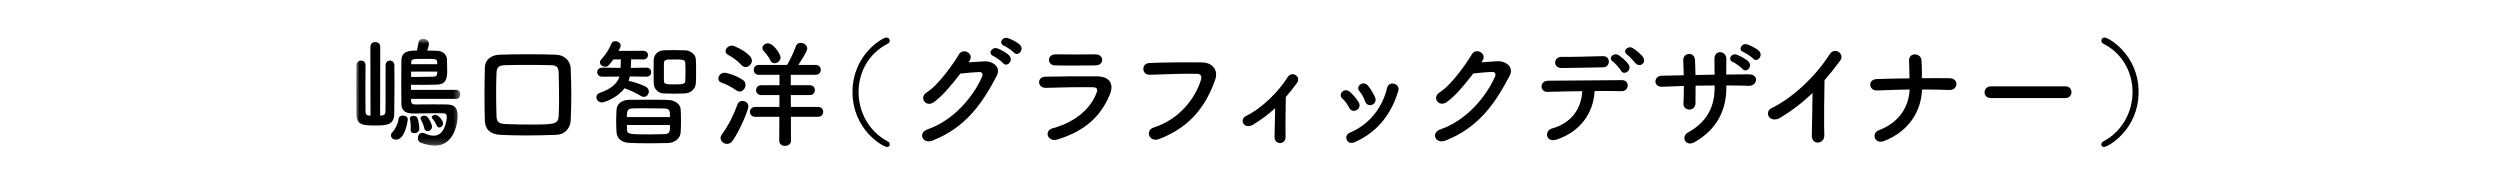
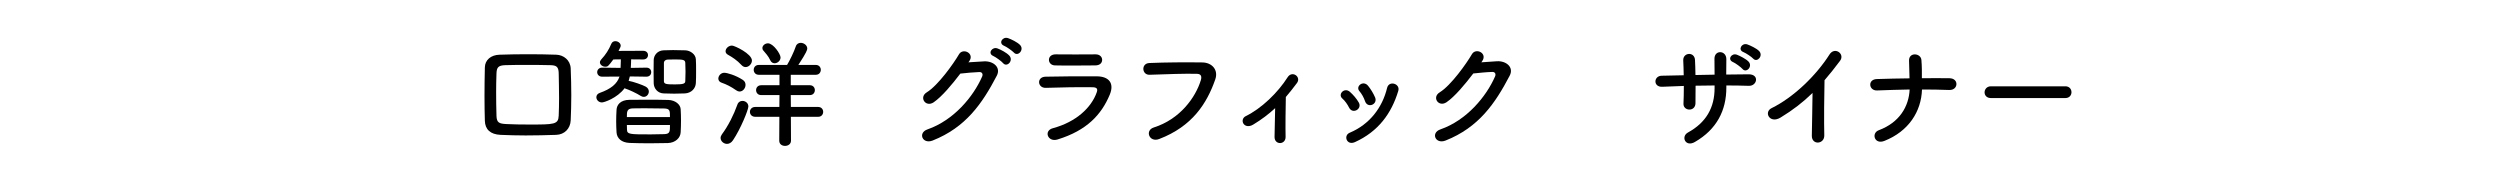
<svg xmlns="http://www.w3.org/2000/svg" xmlns:xlink="http://www.w3.org/1999/xlink" width="400px" height="30px" viewBox="0 0 400 30" version="1.1">
  <title>2_name</title>
  <desc>Created with Sketch.</desc>
  <defs>
    <polygon id="path-1" points="0 0.693 0 17.791 16.642 17.791 16.642 0.693 6.77626358e-20 0.693" />
  </defs>
  <g id="Page-1" stroke="none" stroke-width="1" fill="none" fill-rule="evenodd">
    <g id="Desktop" transform="translate(-532, -498)">
      <g id="Page-1" transform="translate(589, 503)">
        <g id="Group-3" transform="translate(0, 0.516)">
          <mask id="mask-2" fill="white">
            <use xlink:href="#path-1" />
          </mask>
          <g id="Clip-2" />
-           <path d="M12.843,14.523 C12.634,14.009 12.349,13.648 12.197,13.478 C12.12,13.382 12.083,13.306 12.083,13.23 C12.083,13.003 12.367,12.851 12.653,12.851 C13.127,12.851 13.888,13.744 13.888,14.238 C13.888,14.599 13.583,14.884 13.299,14.884 C13.127,14.884 12.938,14.769 12.843,14.523 L12.843,14.523 Z M11.399,15.472 C11.171,15.472 10.943,15.32 10.886,15.017 C10.791,14.503 10.544,13.972 10.335,13.591 C10.297,13.515 10.278,13.459 10.278,13.402 C10.278,13.156 10.563,12.984 10.867,12.984 C11.076,12.984 11.304,13.08 11.456,13.269 C11.589,13.439 12.12,14.294 12.12,14.769 C12.12,15.187 11.74,15.472 11.399,15.472 L11.399,15.472 Z M12.956,4.492 C12.9,3.921 12.9,3.904 10.905,3.904 C8.853,3.904 8.816,3.921 8.796,4.548 L8.796,4.757 L12.956,4.757 L12.956,4.492 Z M8.778,5.935 L8.778,6.791 L9.803,6.791 C10.753,6.791 11.702,6.771 12.425,6.753 C12.805,6.734 12.918,6.525 12.956,6.183 C12.956,6.127 12.976,6.031 12.976,5.935 L8.778,5.935 Z M9.29,15.796 C8.967,15.796 8.701,15.644 8.701,15.283 L8.701,15.207 C8.72,15.054 8.72,14.902 8.72,14.752 C8.72,14.314 8.663,13.896 8.607,13.591 C8.607,13.554 8.587,13.515 8.587,13.478 C8.587,13.156 8.853,13.003 9.157,13.003 C9.443,13.003 9.746,13.156 9.841,13.478 C9.974,13.933 10.088,14.599 10.088,15.093 C10.088,15.548 9.67,15.796 9.29,15.796 L9.29,15.796 Z M8.778,10.306 L8.778,10.609 C8.778,11.103 9.062,11.199 9.499,11.199 C10.335,11.179 11.284,11.179 12.311,11.179 C13.052,11.179 13.83,11.179 14.628,11.199 C15.787,11.236 16.224,11.863 16.224,12.947 C16.224,14.712 15.407,17.791 12.596,17.791 C11.949,17.791 11.19,17.638 10.297,17.316 C9.993,17.201 9.861,16.898 9.861,16.593 C9.861,16.175 10.107,15.738 10.544,15.738 C10.658,15.738 10.772,15.757 10.905,15.814 C11.456,16.062 11.949,16.195 12.387,16.195 C14.343,16.195 14.495,13.289 14.495,13.193 C14.495,12.794 14.268,12.603 13.906,12.603 L12.729,12.603 C11.608,12.603 10.392,12.623 9.214,12.642 L9.119,12.642 C8.113,12.642 7.239,12.357 7.22,11.142 C7.2,9.982 7.2,8.824 7.2,7.666 C7.2,6.505 7.2,5.347 7.22,4.246 C7.239,2.707 8.283,2.574 9.708,2.574 C9.803,2.156 9.917,1.642 9.955,1.281 C9.993,0.882 10.354,0.693 10.715,0.693 C11.152,0.693 11.627,0.978 11.627,1.49 C11.627,1.775 11.418,2.421 11.361,2.574 C11.893,2.574 12.425,2.593 12.918,2.611 C14.134,2.668 14.457,3.429 14.515,3.941 C14.533,4.226 14.552,5.214 14.552,5.861 C14.552,7.189 14.268,7.988 12.881,8.025 C12.083,8.044 11.342,8.064 10.563,8.064 C9.993,8.064 9.405,8.044 8.758,8.044 L8.758,8.861 L15.977,8.861 C16.433,8.861 16.642,9.222 16.642,9.584 C16.642,9.945 16.433,10.306 15.977,10.306 L8.778,10.306 Z M5.548,16.156 C5.548,15.986 5.623,15.796 5.814,15.605 C6.175,15.244 6.668,14.351 6.764,13.535 C6.802,13.136 7.124,12.964 7.466,12.964 C7.846,12.964 8.245,13.193 8.245,13.574 C8.245,13.877 7.789,16.841 6.364,16.841 C5.928,16.841 5.548,16.537 5.548,16.156 L5.548,16.156 Z M2.261,2.003 C2.261,1.453 2.66,1.187 3.04,1.187 C3.439,1.187 3.838,1.453 3.838,2.003 L3.819,12.984 C3.914,12.984 4.009,12.964 4.104,12.964 C4.522,12.927 4.674,12.679 4.674,12.337 C4.693,11.673 4.693,11.007 4.693,4.949 C4.693,4.435 5.034,4.169 5.396,4.169 C5.738,4.169 6.099,4.435 6.099,4.949 C6.099,5.861 6.117,7.039 6.117,8.234 C6.117,9.925 6.099,11.654 6.079,12.738 C6.041,14.503 4.807,14.56 3.059,14.56 C1.103,14.56 0.058,14.503 0.02,12.755 C0.02,11.769 -0,10.324 -0,8.861 C-0,7.398 0.02,5.935 0.02,4.929 C0.038,4.435 0.418,4.169 0.78,4.169 C1.141,4.169 1.483,4.416 1.483,4.91 L1.483,4.929 C1.463,5.841 1.463,7.248 1.463,8.652 C1.463,10.058 1.463,11.464 1.483,12.337 C1.483,12.738 1.615,12.927 2.014,12.964 C2.11,12.964 2.185,12.984 2.28,12.984 L2.261,2.003 Z" id="Fill-1" fill="#000000" mask="url(#mask-2)" />
        </g>
        <path d="M32.45,10.688 C32.45,9.284 32.412,7.915 32.393,6.718 C32.374,5.635 31.975,5.446 31.045,5.426 C29.771,5.388 28.499,5.388 27.283,5.388 C26.048,5.388 24.889,5.388 23.845,5.426 C22.762,5.465 22.476,5.75 22.438,6.718 C22.4,7.745 22.382,8.751 22.382,9.739 C22.382,11.011 22.4,12.286 22.438,13.556 C22.476,14.64 22.876,14.791 24.034,14.85 C25.155,14.906 26.371,14.925 27.625,14.925 C31.69,14.925 32.336,14.925 32.393,13.501 C32.431,12.588 32.45,11.639 32.45,10.688 M31.975,16.578 C30.322,16.634 28.708,16.672 27.112,16.672 C25.744,16.672 24.414,16.634 23.085,16.578 C21.451,16.502 20.615,15.704 20.577,14.316 C20.539,13.044 20.52,11.732 20.52,10.384 C20.52,8.883 20.539,7.346 20.577,5.787 C20.596,4.609 21.527,3.792 22.932,3.753 C24.433,3.697 25.991,3.678 27.568,3.678 C29.012,3.678 30.493,3.697 32.013,3.753 C33.153,3.792 34.255,4.609 34.311,5.939 C34.369,7.327 34.407,8.79 34.407,10.213 C34.407,11.639 34.369,13.005 34.311,14.259 C34.255,15.57 33.324,16.54 31.975,16.578" id="Fill-4" fill="#000000" />
        <path d="M52.684,6.49 C52.684,5.939 52.664,5.406 52.646,5.027 C52.608,4.533 52.19,4.513 50.879,4.513 C50.48,4.513 50.1,4.513 49.796,4.533 C49.455,4.553 49.226,4.781 49.226,5.047 L49.226,8.01 C49.246,8.465 49.644,8.504 51.031,8.504 C52.361,8.504 52.626,8.371 52.646,7.99 C52.664,7.592 52.684,7.041 52.684,6.49 L52.684,6.49 Z M52.588,9.947 C52.057,9.967 51.468,9.986 50.86,9.986 C50.271,9.986 49.682,9.967 49.169,9.947 C48.239,9.91 47.612,9.168 47.592,8.314 C47.592,7.838 47.574,7.174 47.574,6.49 C47.574,5.806 47.592,5.103 47.592,4.59 C47.612,3.869 48.163,3.109 49.131,3.051 C49.587,3.033 50.138,3.013 50.689,3.013 C51.372,3.013 52.057,3.033 52.646,3.051 C53.406,3.07 54.298,3.66 54.336,4.476 C54.374,4.99 54.374,5.691 54.374,6.377 C54.374,7.06 54.374,7.763 54.336,8.295 C54.298,9.15 53.615,9.89 52.588,9.947 L52.588,9.947 Z M43.299,15 C43.299,15.248 43.299,15.494 43.318,15.742 C43.337,16.502 43.774,16.502 47.118,16.502 C47.859,16.502 48.58,16.482 49.284,16.463 C50.195,16.426 50.195,16.064 50.195,15 L43.299,15 Z M50.195,13.728 C50.195,12.72 50.195,12.379 49.264,12.359 C48.277,12.342 47.156,12.322 46.091,12.322 C45.446,12.322 44.8,12.322 44.23,12.342 C43.299,12.379 43.299,12.873 43.299,13.728 L50.195,13.728 Z M49.853,17.888 C48.922,17.908 47.934,17.926 46.985,17.926 C45.864,17.926 44.762,17.908 43.736,17.869 C42.407,17.812 41.704,17.109 41.646,16.178 C41.608,15.57 41.589,14.982 41.589,14.392 C41.589,13.804 41.608,13.195 41.646,12.568 C41.684,11.808 42.235,10.992 43.698,10.972 C44.534,10.955 45.464,10.955 46.414,10.955 C47.574,10.955 48.789,10.955 49.948,10.992 C51.069,11.031 51.867,11.732 51.905,12.455 C51.943,13.082 51.961,13.709 51.961,14.316 C51.961,14.926 51.943,15.533 51.905,16.178 C51.867,17.053 51.069,17.849 49.853,17.888 L49.853,17.888 Z M46.414,7.269 L43.774,7.23 C43.717,7.478 43.66,7.705 43.584,7.933 C44.344,8.066 45.845,8.599 46.32,8.865 C46.662,9.054 46.814,9.359 46.814,9.644 C46.814,10.08 46.471,10.498 46.016,10.498 C45.864,10.498 45.693,10.461 45.522,10.345 C44.895,9.947 43.66,9.359 43.09,9.187 C43.033,9.168 42.996,9.131 42.938,9.111 C41.722,10.726 39.652,11.39 39.31,11.39 C38.778,11.39 38.416,10.972 38.416,10.554 C38.416,10.269 38.587,9.986 38.987,9.853 C40.715,9.244 41.742,8.427 42.121,7.25 L39.367,7.269 L39.348,7.269 C38.816,7.269 38.55,6.908 38.55,6.547 C38.55,6.185 38.816,5.824 39.348,5.824 L39.367,5.824 L42.292,5.863 C42.311,5.521 42.33,5.179 42.33,4.781 L42.33,4.496 L41.133,4.513 C40.297,5.635 40.241,5.674 39.841,5.674 C39.405,5.674 38.987,5.349 38.987,4.97 C38.987,4.818 39.063,4.666 39.196,4.513 C39.899,3.754 40.412,2.974 40.81,2.006 C40.944,1.703 41.191,1.588 41.456,1.588 C41.874,1.588 42.311,1.892 42.311,2.31 C42.311,2.482 42.235,2.615 41.969,3.146 L45.902,3.127 C46.434,3.127 46.68,3.469 46.68,3.81 C46.68,4.172 46.434,4.513 45.902,4.513 L43.983,4.496 C43.983,4.99 43.945,5.426 43.926,5.863 L46.414,5.824 L46.434,5.824 C46.947,5.824 47.194,6.185 47.194,6.547 C47.194,6.908 46.947,7.269 46.434,7.269 L46.414,7.269 Z" id="Fill-6" fill="#000000" />
        <path d="M66.939,5.123 C66.653,5.123 66.386,4.971 66.236,4.629 C65.969,4.019 65.418,3.412 65.171,3.127 C65.038,2.994 64.981,2.842 64.981,2.691 C64.981,2.291 65.4,1.932 65.874,1.932 C66.73,1.932 67.888,3.641 67.888,4.191 C67.888,4.723 67.394,5.123 66.939,5.123 L66.939,5.123 Z M69.541,13.689 L69.559,17.508 C69.559,18.059 69.085,18.344 68.609,18.344 C68.135,18.344 67.678,18.078 67.678,17.508 L67.698,13.689 L63.842,13.689 C63.272,13.689 62.986,13.291 62.986,12.893 C62.986,12.512 63.272,12.113 63.842,12.113 L67.698,12.113 L67.716,10.213 L64.791,10.213 C64.24,10.213 63.974,9.814 63.974,9.416 C63.974,9.035 64.24,8.637 64.791,8.637 L67.716,8.637 L67.716,6.965 L64.412,6.965 C63.861,6.965 63.594,6.566 63.594,6.168 C63.594,5.787 63.861,5.389 64.412,5.389 L68.933,5.389 C69.35,4.705 70.053,3.26 70.32,2.443 C70.453,2.025 70.775,1.855 71.118,1.855 C71.612,1.855 72.162,2.234 72.162,2.768 C72.162,2.957 72.085,3.336 70.737,5.389 L73.531,5.389 C74.062,5.389 74.329,5.787 74.329,6.168 C74.329,6.566 74.062,6.965 73.531,6.965 L69.522,6.965 L69.522,8.637 L72.581,8.637 C73.112,8.637 73.377,9.035 73.377,9.416 C73.377,9.814 73.112,10.213 72.581,10.213 L69.522,10.213 L69.541,12.113 L73.91,12.113 C74.442,12.113 74.709,12.512 74.709,12.893 C74.709,13.291 74.442,13.689 73.91,13.689 L69.541,13.689 Z M61.638,5.406 C60.916,4.629 60.175,4.154 59.492,3.773 C59.206,3.621 59.092,3.412 59.092,3.203 C59.092,2.748 59.568,2.291 60.118,2.291 C60.517,2.291 63.309,3.602 63.309,4.686 C63.309,5.217 62.816,5.73 62.303,5.73 C62.075,5.73 61.846,5.635 61.638,5.406 L61.638,5.406 Z M59.321,18.021 C58.788,18.021 58.294,17.584 58.294,17.072 C58.294,16.881 58.37,16.691 58.502,16.502 C59.529,15.115 60.404,13.367 60.992,11.715 C61.126,11.314 61.467,11.144 61.791,11.144 C62.264,11.144 62.739,11.486 62.739,12.037 C62.739,12.551 61.523,15.59 60.27,17.451 C60.004,17.85 59.644,18.021 59.321,18.021 L59.321,18.021 Z M60.801,9.453 C59.965,8.865 59.245,8.504 58.428,8.219 C58.084,8.105 57.934,7.838 57.934,7.572 C57.934,7.137 58.333,6.643 58.883,6.643 C59.321,6.643 60.688,7.021 61.846,7.781 C62.169,7.99 62.285,8.275 62.285,8.58 C62.285,9.111 61.867,9.644 61.334,9.644 C61.163,9.644 60.992,9.586 60.801,9.453 L60.801,9.453 Z" id="Fill-8" fill="#000000" />
-         <path d="M84.948,18.516 C84.264,18.516 79.401,15.743 79.401,9.719 C79.401,3.737 84.226,1 84.835,1 C85.157,1 85.366,1.246 85.366,1.514 C85.366,1.684 85.271,1.873 85.044,1.989 C81.909,3.584 80.37,6.643 80.37,9.719 C80.37,12.854 81.966,16.008 85.062,17.641 C85.271,17.737 85.366,17.926 85.366,18.118 C85.366,18.327 85.215,18.516 84.948,18.516" id="Fill-10" fill="#000000" />
        <path d="M103.664,2.33 C102.695,1.949 103.38,0.81 104.272,1.096 C104.785,1.266 105.754,1.74 106.191,2.178 C106.951,2.937 105.868,4.135 105.223,3.412 C104.956,3.127 104.044,2.482 103.664,2.33 L103.664,2.33 Z M101.935,3.963 C100.967,3.564 101.727,2.424 102.601,2.748 C103.113,2.937 104.063,3.432 104.481,3.887 C105.223,4.685 104.12,5.844 103.493,5.103 C103.246,4.799 102.315,4.135 101.935,3.963 L101.935,3.963 Z M97.946,4.971 C98.764,4.914 99.694,4.855 100.454,4.818 C101.917,4.742 103.189,5.768 102.486,7.117 C100.169,11.543 97.548,15.381 92.209,17.49 C90.595,18.117 89.815,16.254 91.393,15.703 C95.609,14.24 98.744,10.461 100.15,7.23 C100.302,6.869 100.15,6.51 99.694,6.527 C98.896,6.547 97.51,6.68 96.654,6.775 C95.362,8.484 93.691,10.478 92.38,11.373 C91.107,12.226 89.986,10.574 91.278,9.777 C93.102,8.656 95.571,5.18 96.445,3.678 C97.072,2.615 98.973,3.527 98.079,4.799 L97.946,4.971 Z" id="Fill-12" fill="#000000" />
        <path d="M118.242,5.465 C116.456,5.465 113.834,5.522 111.782,5.465 C110.529,5.426 110.453,3.678 111.916,3.697 C113.739,3.717 116.399,3.717 118.317,3.697 C118.964,3.697 119.344,4.115 119.344,4.572 C119.344,5.028 119.02,5.465 118.242,5.465 M112.2,17.319 C110.642,17.793 109.94,15.912 111.46,15.514 C115.202,14.508 117.615,12.209 118.47,9.795 C118.659,9.283 118.564,8.979 117.843,8.959 C115.905,8.922 112.372,8.979 110.339,9.055 C108.99,9.111 108.819,7.307 110.282,7.27 C112.732,7.213 115.924,7.194 118.508,7.213 C120.407,7.231 121.338,8.295 120.559,10.156 C119.229,13.328 116.912,15.875 112.2,17.319" id="Fill-14" fill="#000000" />
        <path d="M127.597,15.4 C131.795,14.07 134.284,10.613 135.138,7.82 C135.29,7.306 135.234,6.832 134.531,6.812 C132.669,6.755 129.667,6.869 126.932,6.964 C125.678,7.004 125.545,5.14 126.894,5.084 C129.402,4.97 132.953,4.951 135.367,4.99 C136.906,5.007 137.988,6.168 137.437,7.724 C136.108,11.523 133.789,15.209 128.47,17.242 C126.856,17.849 126.153,15.855 127.597,15.4" id="Fill-16" fill="#000000" />
        <path d="M143.527,14.926 C142.843,15.342 142.255,15.209 141.969,14.811 C141.704,14.432 141.78,13.842 142.331,13.576 C144.857,12.342 147.46,9.815 149.017,7.364 C149.74,6.225 151.24,7.287 150.518,8.276 C149.911,9.092 149.322,9.834 148.733,10.518 C148.695,11.981 148.657,15.514 148.695,16.881 C148.714,17.508 148.296,17.869 147.839,17.889 C147.383,17.908 146.927,17.584 146.927,16.92 C146.947,15.895 147.004,13.881 147.023,12.303 C145.978,13.272 144.877,14.108 143.527,14.926" id="Fill-18" fill="#000000" />
        <path d="M161.404,11.182 C161.215,10.614 160.873,10.004 160.511,9.586 C159.828,8.827 161.1,7.782 161.88,8.713 C162.316,9.245 162.734,9.928 163.019,10.594 C163.475,11.715 161.803,12.399 161.404,11.182 M158.479,17.375 C158.308,16.977 158.422,16.463 158.954,16.237 C162.127,14.907 164.178,12.227 164.938,9.055 C165.242,7.821 167.085,8.391 166.723,9.549 C165.64,13.139 163.532,16.045 159.79,17.737 C159.144,18.022 158.669,17.793 158.479,17.375 M158.859,12.227 C158.592,11.696 158.194,11.125 157.776,10.764 C156.997,10.1 158.099,8.903 158.992,9.702 C159.505,10.157 160.037,10.764 160.397,11.391 C161.006,12.418 159.428,13.348 158.859,12.227" id="Fill-20" fill="#000000" />
        <path d="M180.015,4.971 C180.831,4.914 181.762,4.838 182.523,4.799 C183.985,4.723 185.258,5.75 184.555,7.098 C182.238,11.524 179.616,15.381 174.278,17.491 C172.662,18.117 171.884,16.254 173.46,15.703 C177.678,14.241 180.813,10.442 182.218,7.213 C182.37,6.852 182.218,6.491 181.762,6.51 C180.964,6.528 179.578,6.66 178.723,6.756 C177.431,8.465 175.759,10.461 174.449,11.354 C173.176,12.209 172.055,10.575 173.347,9.778 C175.17,8.657 177.64,5.16 178.514,3.66 C179.141,2.596 181.04,3.508 180.148,4.782 L180.015,4.971 Z" id="Fill-22" fill="#000000" />
-         <path d="M204.71,5.141 C204.387,4.799 203.722,4.002 203.38,3.774 C202.506,3.204 203.418,2.215 204.235,2.692 C204.69,2.957 205.546,3.641 205.888,4.155 C206.477,5.065 205.375,5.844 204.71,5.141 M202.355,6.301 C202.164,5.959 201.424,5.104 201.081,4.875 C200.227,4.268 201.177,3.336 201.975,3.83 C202.431,4.116 203.267,4.819 203.589,5.35 C204.159,6.282 202.811,7.155 202.355,6.301 M192.856,5.883 C191.431,5.883 191.525,4.079 192.875,4.096 C195.269,4.116 196.959,4.039 199.447,3.983 C200.112,3.963 200.417,4.42 200.417,4.856 C200.417,5.313 200.094,5.768 199.523,5.768 C196.902,5.807 194.889,5.883 192.856,5.883 M192.172,17.299 C190.31,17.946 190.006,15.912 191.336,15.551 C194.356,14.735 196.028,12.418 196.161,9.586 C194.053,9.606 191.963,9.662 190.633,9.702 C189.987,9.719 189.646,9.301 189.646,8.846 C189.646,8.391 189.987,7.914 190.728,7.914 C193.426,7.877 199.41,7.838 202.506,7.821 C203.171,7.821 203.476,8.276 203.438,8.733 C203.399,9.188 203.058,9.606 202.393,9.586 C201.366,9.549 199.809,9.549 198.137,9.569 C197.966,13.006 195.934,15.989 192.172,17.299" id="Fill-24" fill="#000000" />
        <path d="M221.95,3.336 C221,2.975 221.684,1.816 222.558,2.102 C223.052,2.274 224.02,2.729 224.438,3.147 C225.198,3.887 224.154,5.084 223.508,4.381 C223.261,4.096 222.33,3.488 221.95,3.336 L221.95,3.336 Z M220.278,4.932 C219.328,4.533 220.031,3.432 220.905,3.754 C221.399,3.945 222.349,4.42 222.766,4.856 C223.489,5.635 222.406,6.756 221.798,6.033 C221.552,5.75 220.658,5.084 220.278,4.932 L220.278,4.932 Z M219.215,9.035 C219.215,12.664 217.676,15.703 214.18,17.717 C212.66,18.592 211.9,16.844 213.078,16.197 C216.023,14.582 217.334,12.17 217.334,9.111 L217.334,8.674 C216.307,8.674 215.301,8.693 214.294,8.713 C214.294,9.795 214.294,10.803 214.275,11.543 C214.257,12.19 213.801,12.531 213.306,12.531 C212.812,12.531 212.318,12.19 212.356,11.563 C212.394,10.783 212.414,9.795 212.414,8.75 C211.217,8.789 210.039,8.826 208.975,8.883 C207.493,8.959 207.551,7.154 208.861,7.117 C210.001,7.078 211.198,7.061 212.394,7.041 C212.376,6.149 212.356,5.313 212.318,4.666 C212.262,3.375 214.123,3.223 214.199,4.59 C214.237,5.217 214.257,6.072 214.275,7.004 C215.301,6.984 216.307,6.965 217.334,6.945 C217.334,5.959 217.334,5.027 217.314,4.496 C217.239,2.918 219.233,3.014 219.215,4.477 C219.195,5.236 219.195,6.072 219.195,6.928 C220.411,6.908 221.627,6.889 222.766,6.889 C224.553,6.869 224.154,8.77 222.824,8.732 C221.646,8.693 220.449,8.674 219.215,8.674 L219.215,9.035 Z" id="Fill-26" fill="#000000" />
        <path d="M227.895,13.805 C226.148,14.867 225.16,12.93 226.452,12.303 C229.947,10.594 233.576,7.098 235.721,3.717 C236.558,2.407 238.23,3.621 237.413,4.723 C236.558,5.864 235.742,6.889 234.923,7.838 C234.868,9.778 234.829,14.754 234.886,16.655 C234.923,18.098 232.873,18.268 232.892,16.711 C232.911,15.192 232.987,12.094 233.006,9.871 C231.505,11.334 229.871,12.608 227.895,13.805" id="Fill-28" fill="#000000" />
        <path d="M244.497,17.547 C242.901,18.174 242.369,16.293 243.604,15.836 C246.91,14.602 248.411,12.057 248.544,9.32 C246.796,9.34 245.048,9.416 243.339,9.473 C241.989,9.529 241.78,7.705 243.281,7.649 C244.972,7.592 246.739,7.555 248.524,7.535 C248.506,6.434 248.468,5.369 248.448,4.723 C248.392,3.299 250.329,3.469 250.425,4.59 C250.519,5.711 250.5,6.623 250.5,7.516 C252.02,7.496 253.502,7.496 254.927,7.516 C255.706,7.535 256.048,8.01 256.028,8.484 C256.01,8.959 255.61,9.436 254.851,9.397 C253.445,9.34 251.982,9.32 250.519,9.32 C250.405,12.836 248.392,16.008 244.497,17.547" id="Fill-30" fill="#000000" />
        <path d="M261.539,10.688 C260.854,10.688 260.532,10.232 260.532,9.777 C260.532,9.3 260.893,8.809 261.539,8.809 L273.469,8.809 C274.115,8.809 274.437,9.284 274.437,9.758 C274.437,10.213 274.115,10.688 273.469,10.688 L261.539,10.688 Z" id="Fill-32" fill="#000000" />
-         <path d="M279.209,18.117 C279.209,17.926 279.304,17.736 279.513,17.64 C282.609,16.008 284.205,12.853 284.205,9.719 C284.205,6.642 282.666,3.584 279.531,1.988 C279.304,1.873 279.209,1.683 279.209,1.513 C279.209,1.246 279.418,1 279.74,1 C280.349,1 285.174,3.736 285.174,9.719 C285.174,15.742 280.311,18.515 279.627,18.515 C279.36,18.515 279.209,18.326 279.209,18.117" id="Fill-34" fill="#000000" />
      </g>
    </g>
  </g>
</svg>